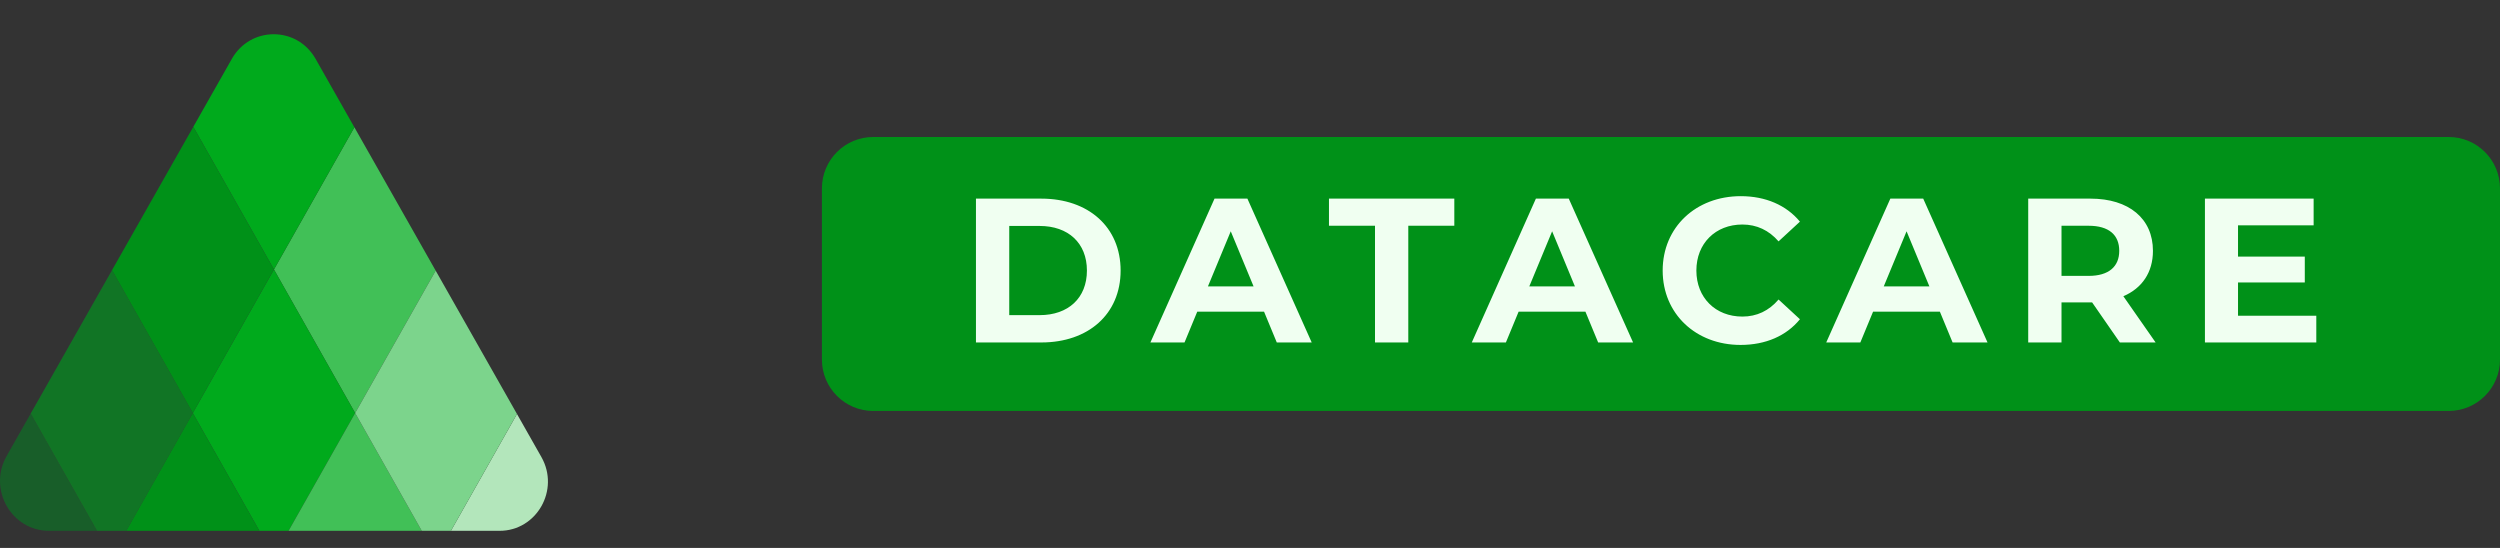
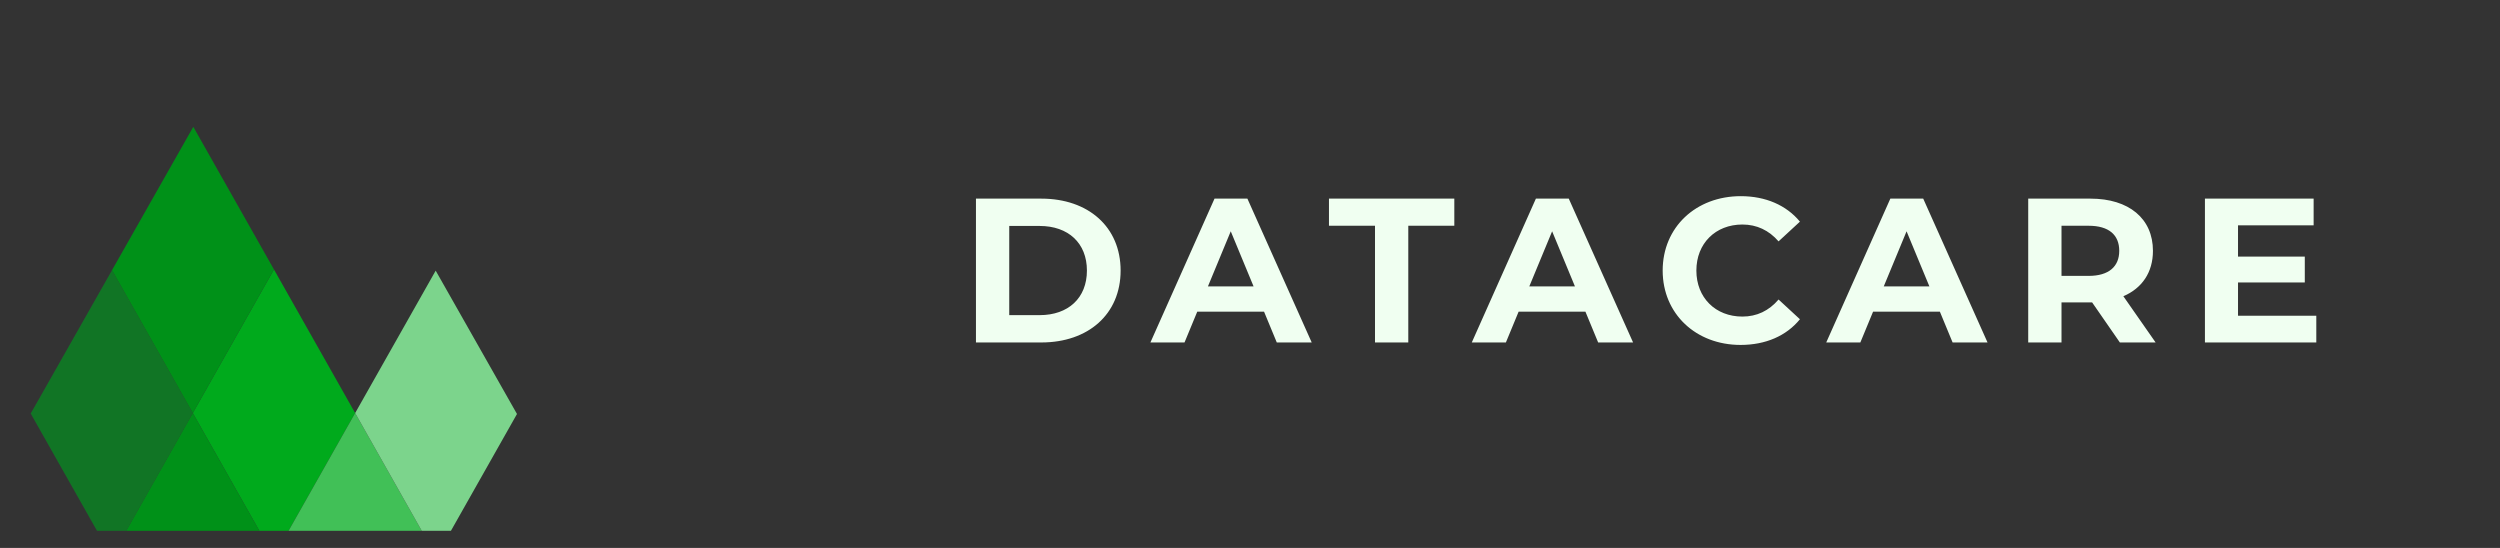
<svg xmlns="http://www.w3.org/2000/svg" width="146" height="32" viewBox="0 0 146 32" fill="none">
  <rect x="0" y="0" width="146" height="32" fill="#333333" stroke="none" />
-   <path fill-rule="evenodd" clip-rule="evenodd" d="M0.388 26.629C-0.714 28.572 0.663 31 2.867 31H5.666L1.793 24.151L0.388 26.629Z" fill="#185E29" />
-   <path fill-rule="evenodd" clip-rule="evenodd" d="M20.741 24.122L25.444 15.806L20.696 7.434L16 15.738L20.741 24.122Z" fill="#41C057" />
-   <path fill-rule="evenodd" clip-rule="evenodd" d="M29.174 31C31.346 31 32.704 28.606 31.618 26.691L30.192 24.177L26.334 31H29.174Z" fill="#B3E6BB" />
-   <path fill-rule="evenodd" clip-rule="evenodd" d="M20.696 7.434L18.429 3.436C17.343 1.521 14.627 1.521 13.541 3.436L11.289 7.407L16 15.738L20.696 7.434Z" fill="#00AA1C" />
  <path fill-rule="evenodd" clip-rule="evenodd" d="M16 15.738L11.259 24.122L15.148 31H16.852L20.741 24.122L16 15.738Z" fill="#00AA1C" />
  <path fill-rule="evenodd" clip-rule="evenodd" d="M16.852 31H24.631L20.741 24.122L16.852 31Z" fill="#41C057" />
  <path fill-rule="evenodd" clip-rule="evenodd" d="M20.741 24.122L24.631 31H26.334L30.192 24.177L25.444 15.806L20.741 24.122Z" fill="#7CD48C" />
  <path fill-rule="evenodd" clip-rule="evenodd" d="M6.541 15.779L1.793 24.151L5.666 31H7.37L11.259 24.122L6.541 15.779Z" fill="#117525" />
  <path fill-rule="evenodd" clip-rule="evenodd" d="M11.259 24.122L16 15.738L11.289 7.407L6.541 15.779L11.259 24.122Z" fill="#009118" />
  <path fill-rule="evenodd" clip-rule="evenodd" d="M7.37 31H15.148L11.259 24.122L7.37 31Z" fill="#009118" />
-   <path d="M48 11C48 9.343 49.343 8 51 8H143C144.657 8 146 9.343 146 11V21C146 22.657 144.657 24 143 24H51C49.343 24 48 22.657 48 21V11Z" fill="#009118" />
  <path d="M60.812 20C63.56 20 65.444 18.344 65.444 15.8C65.444 13.256 63.56 11.6 60.812 11.6H56.996V20H60.812ZM60.716 18.404H58.94V13.196H60.716C62.384 13.196 63.476 14.192 63.476 15.8C63.476 17.408 62.384 18.404 60.716 18.404ZM69.176 20L69.92 18.2H73.82L74.564 20H76.604L72.848 11.6H70.928L67.184 20H69.176ZM73.208 16.724H70.544L71.876 13.508L73.208 16.724ZM82.244 20V13.184H84.932V11.6H77.612V13.184H80.3V20H82.244ZM87.944 20L88.688 18.2H92.588L93.332 20H95.372L91.616 11.6H89.696L85.952 20H87.944ZM91.976 16.724H89.312L90.644 13.508L91.976 16.724ZM101.648 20.144C103.112 20.144 104.324 19.616 105.116 18.644L103.868 17.492C103.304 18.152 102.596 18.488 101.756 18.488C100.184 18.488 99.068 17.384 99.068 15.8C99.068 14.216 100.184 13.112 101.756 13.112C102.596 13.112 103.304 13.448 103.868 14.096L105.116 12.944C104.324 11.984 103.112 11.456 101.66 11.456C99.044 11.456 97.1 13.268 97.1 15.8C97.1 18.332 99.044 20.144 101.648 20.144ZM108.644 20L109.388 18.2H113.288L114.032 20H116.072L112.316 11.6H110.396L106.652 20H108.644ZM112.676 16.724H110.012L111.344 13.508L112.676 16.724ZM120.392 20V17.66H122.18L123.8 20H125.888L124.004 17.3C125.096 16.832 125.732 15.908 125.732 14.648C125.732 12.764 124.328 11.6 122.084 11.6H118.448V20H120.392ZM121.976 16.112H120.392V13.184H121.976C123.164 13.184 123.764 13.724 123.764 14.648C123.764 15.56 123.164 16.112 121.976 16.112ZM135.272 20V18.44H130.7V16.496H134.6V14.984H130.7V13.16H135.116V11.6H128.768V20H135.272Z" fill="#F0FFF1" />
</svg>